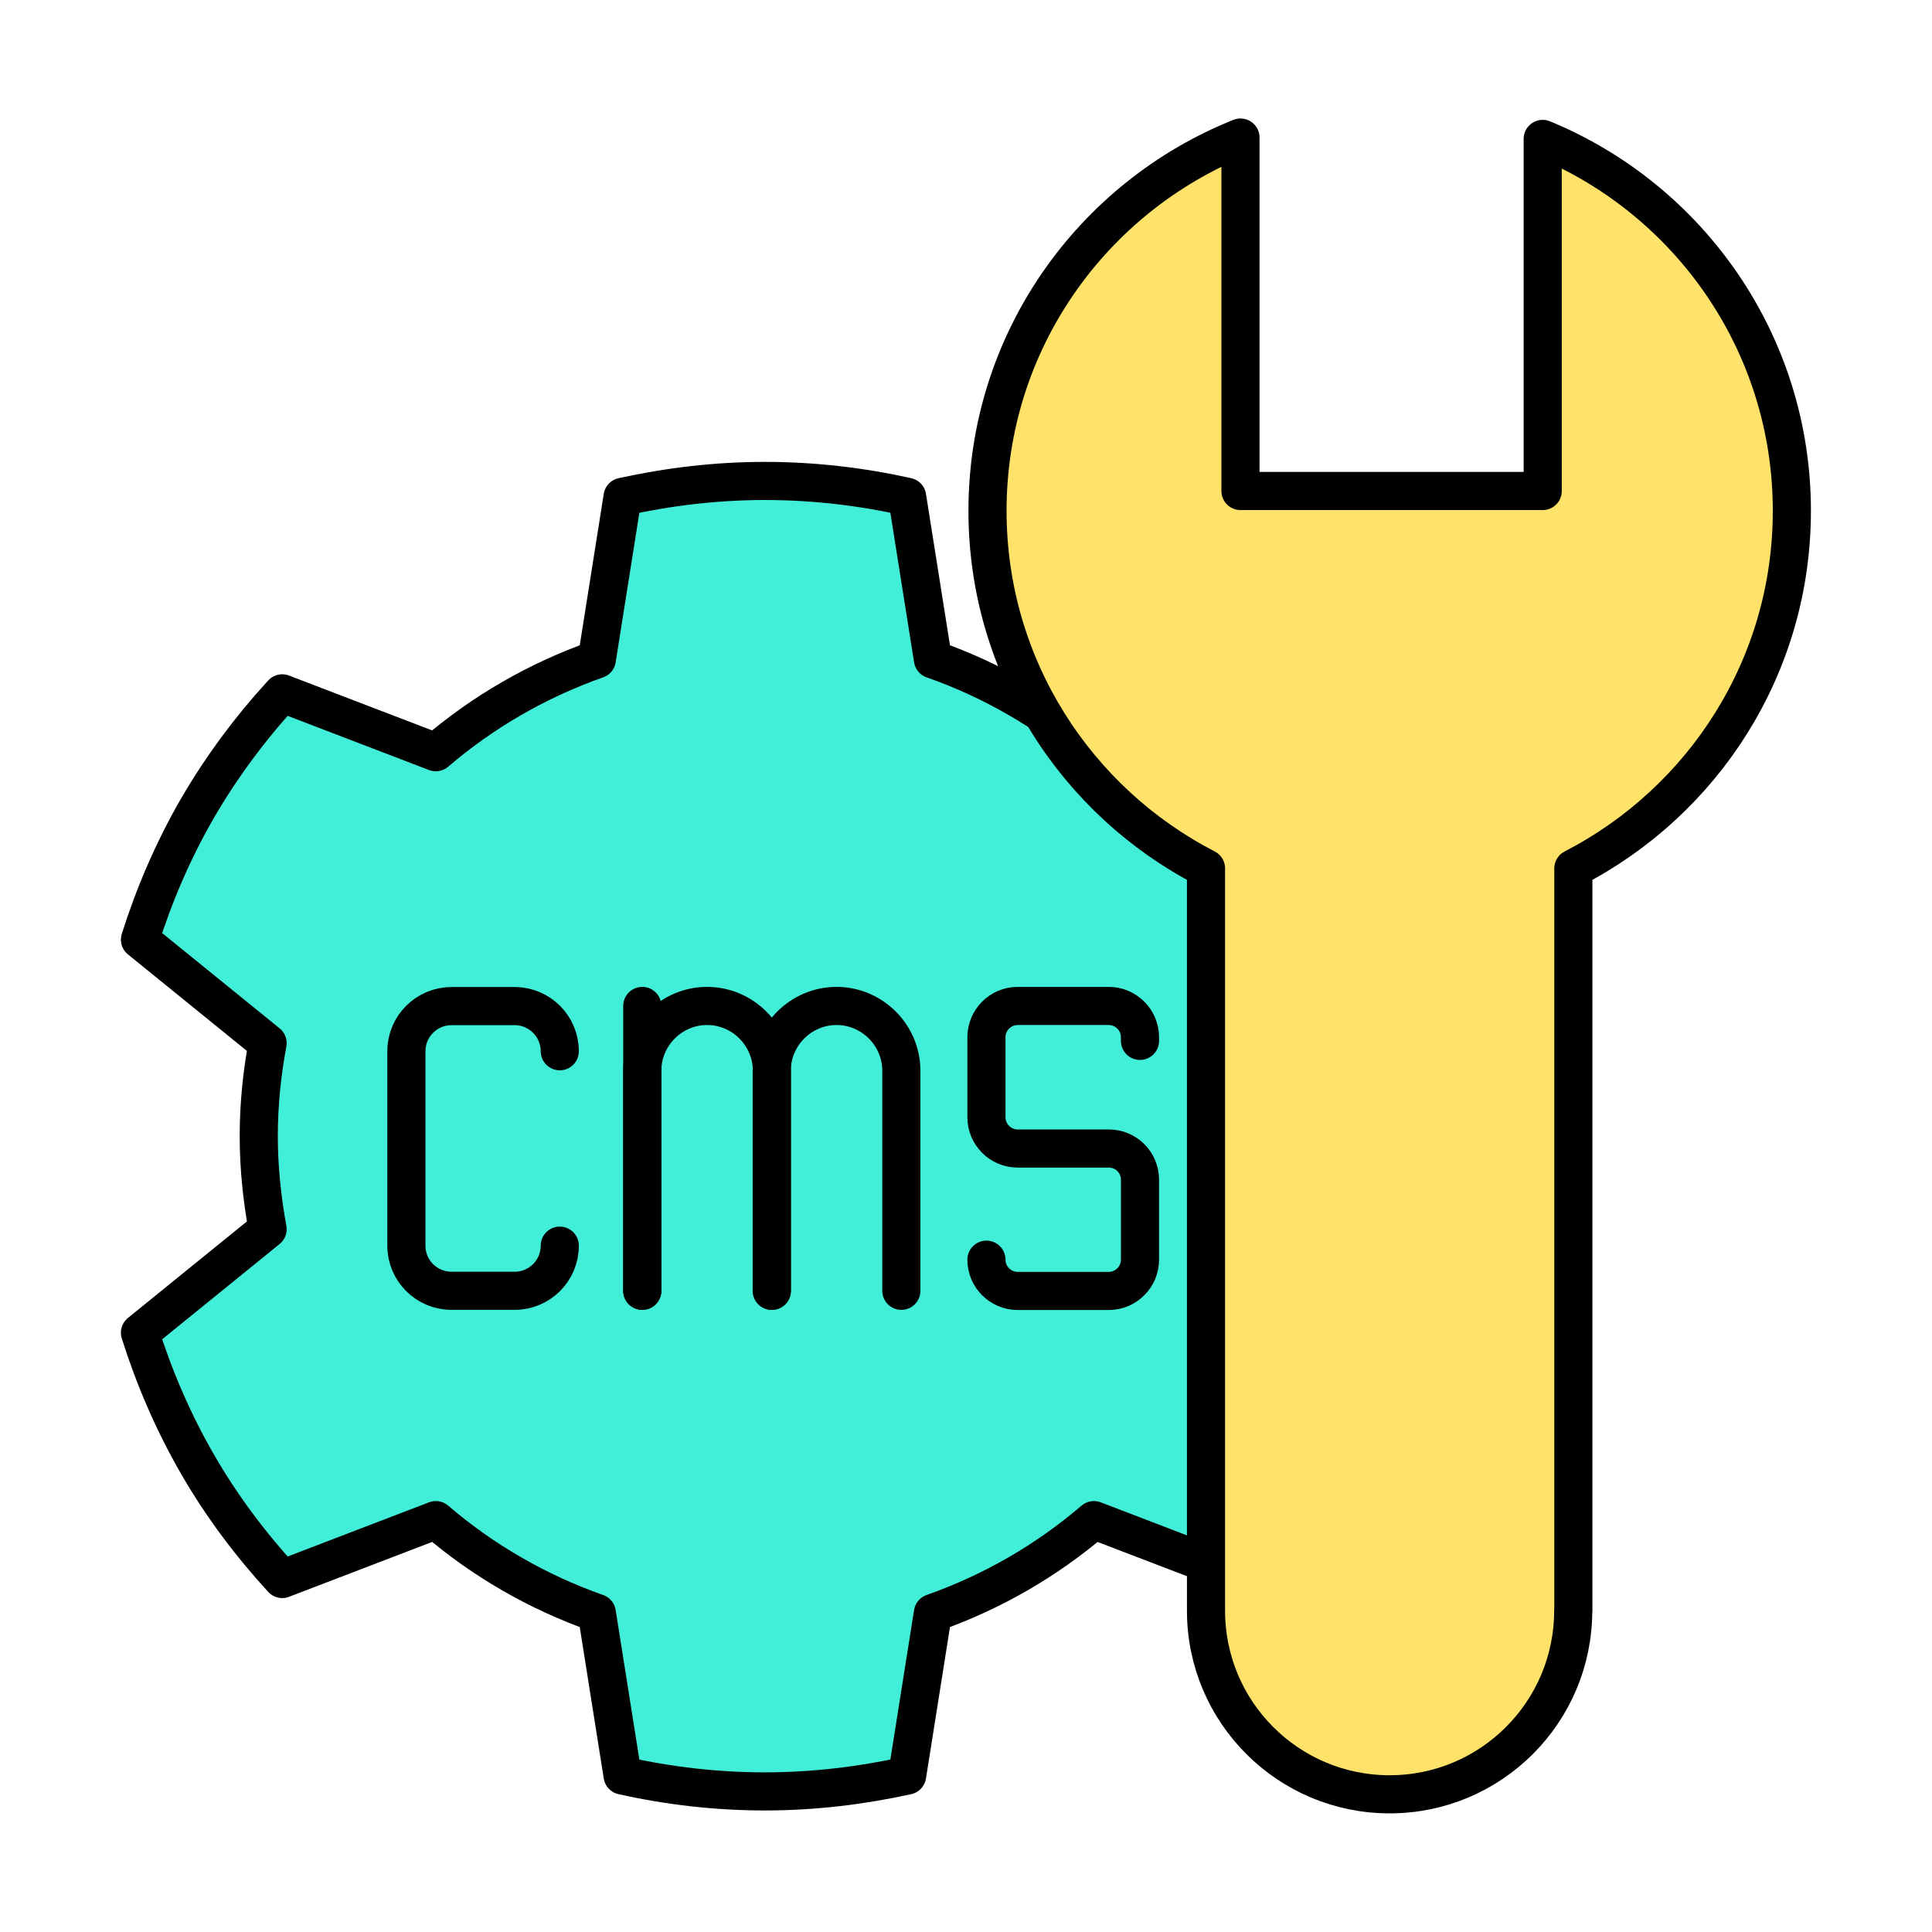
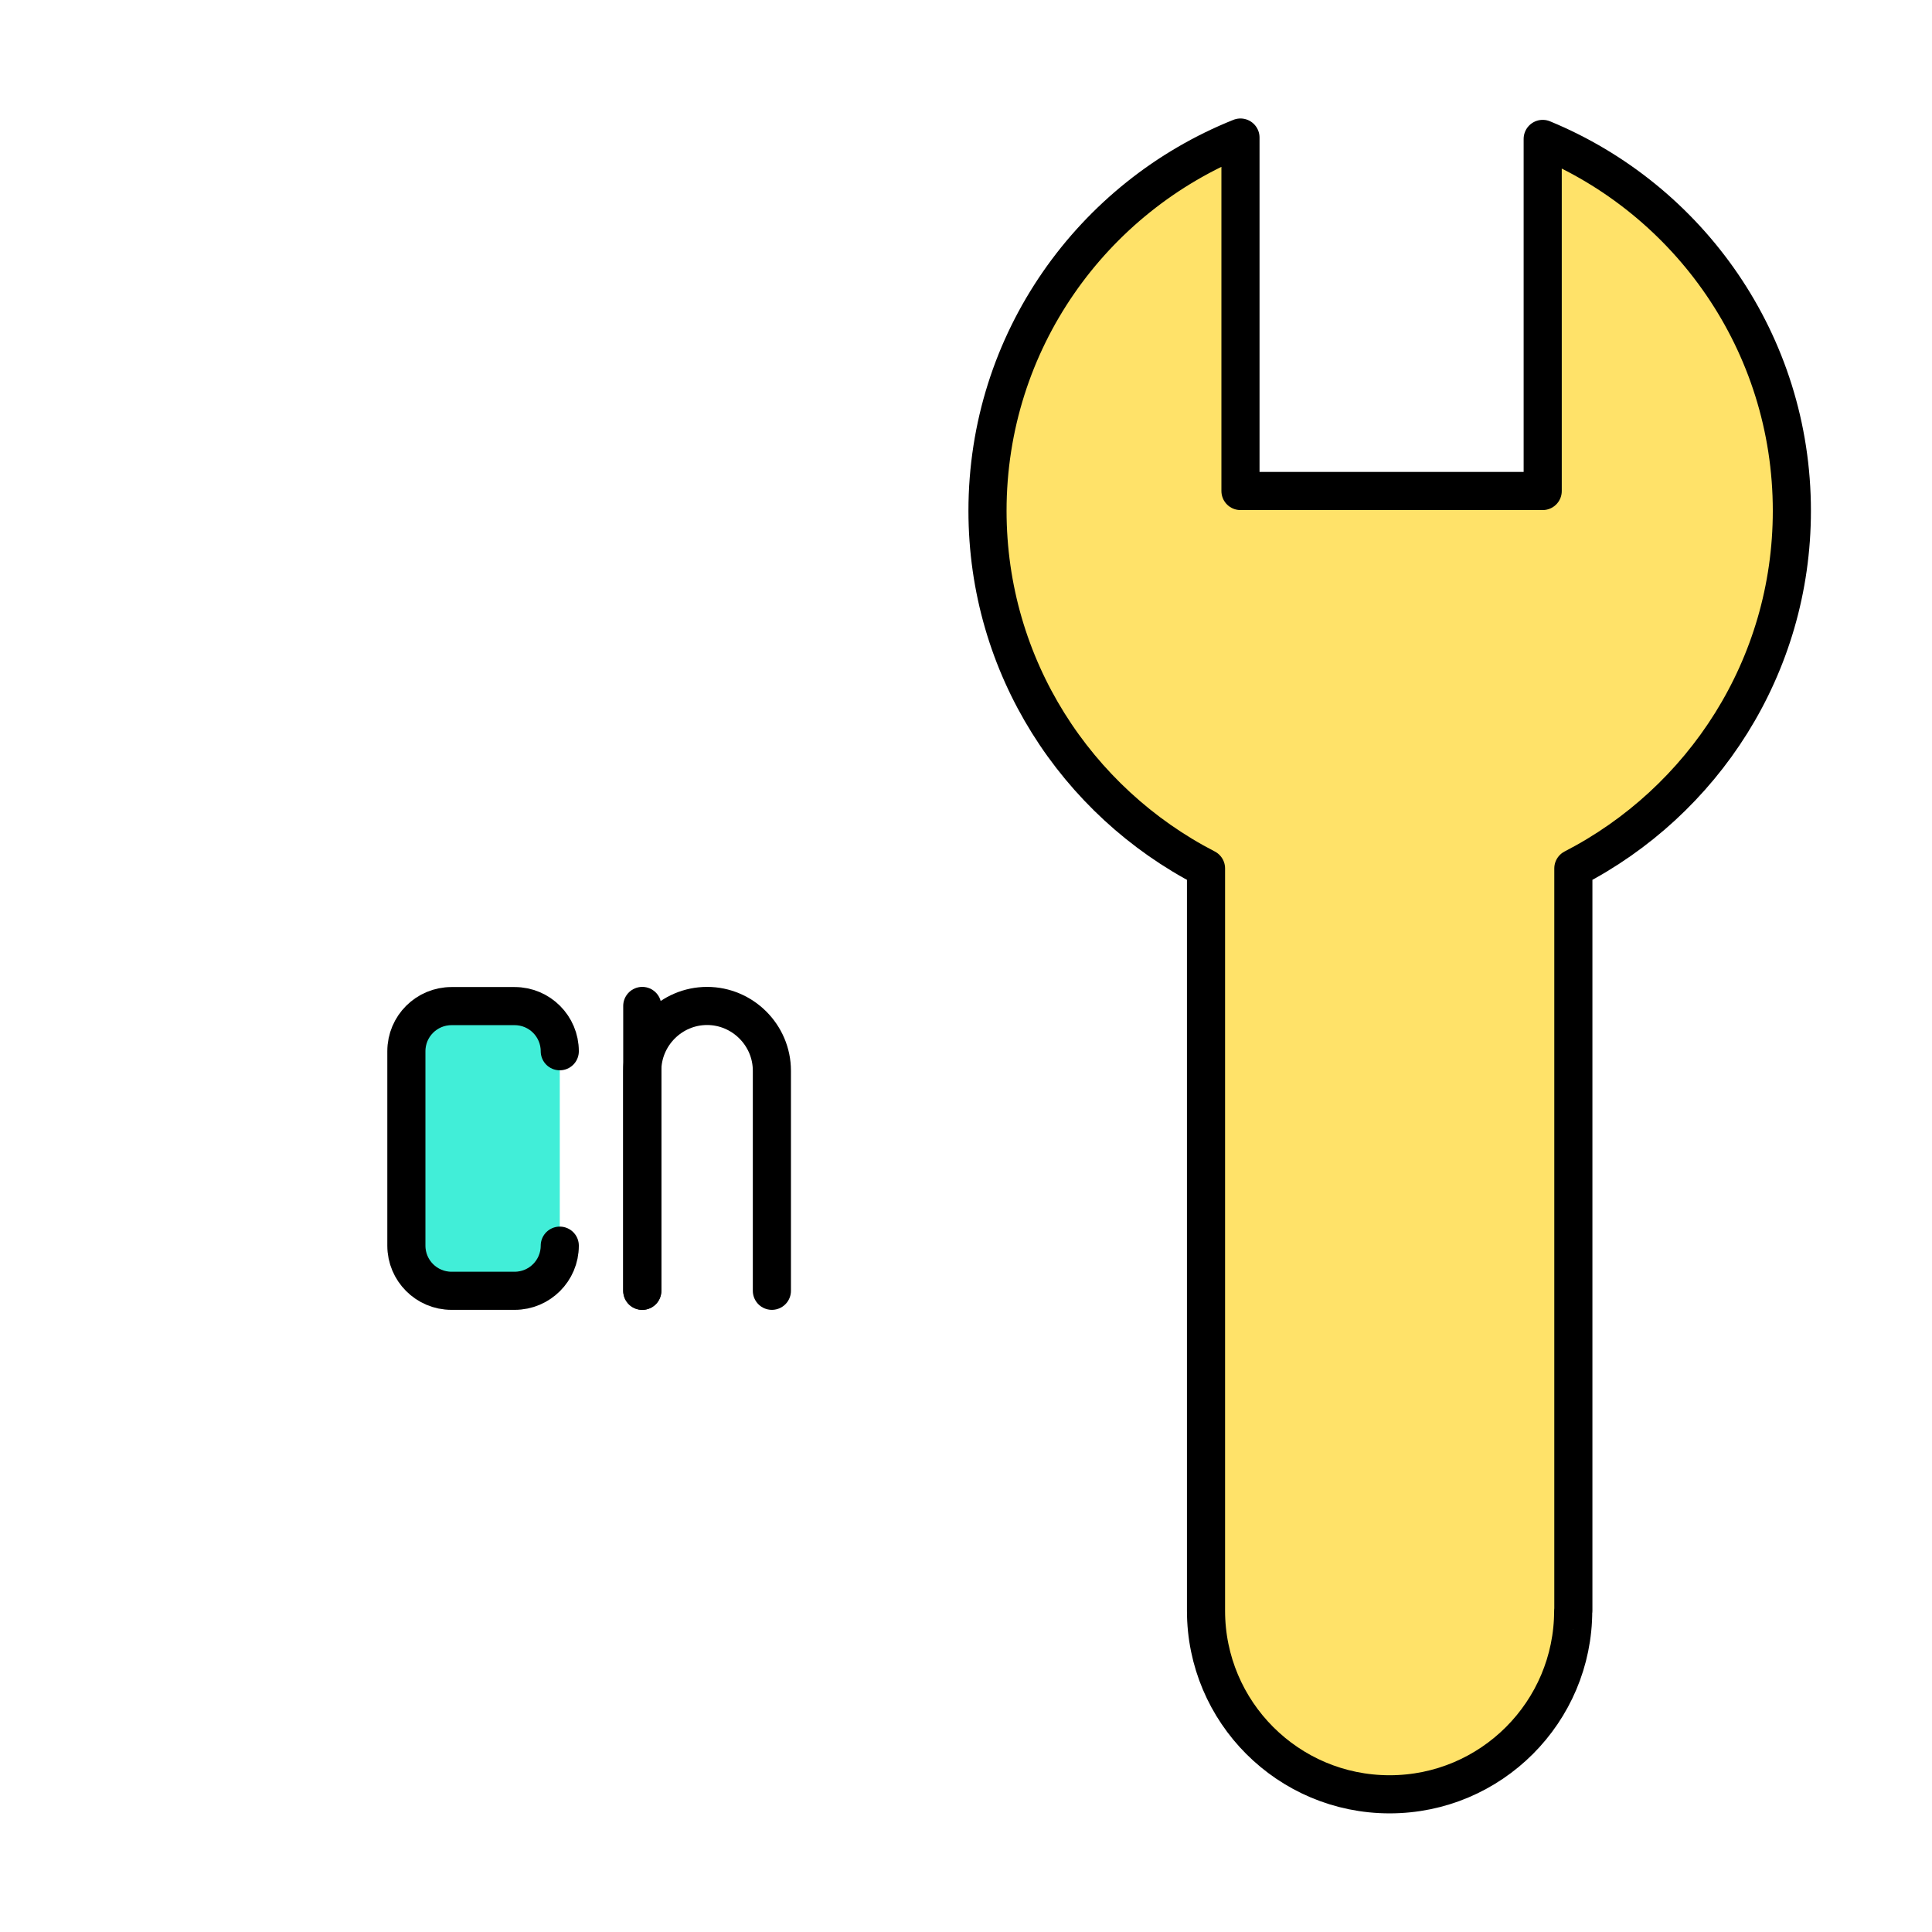
<svg xmlns="http://www.w3.org/2000/svg" id="_レイヤー_2" viewBox="0 0 126.7 126.7">
  <defs>
    <style>.cls-1,.cls-2,.cls-3{stroke:#000;stroke-linecap:round;stroke-linejoin:round;stroke-width:2.5px;}.cls-1,.cls-4{fill:none;}.cls-2{fill:#ffe269;}.cls-4{stroke-width:0px;}.cls-3{fill:#41eed8;}</style>
  </defs>
  <g id="_レイヤー_1-2">
-     <rect class="cls-4" width="126.7" height="126.7" />
-     <path class="cls-3" d="M83.35,74.51c0-2.09-.22-4.12-.58-6.1l8.37-6.79c-.93-2.94-2.16-5.82-3.76-8.6-1.6-2.78-3.49-5.28-5.57-7.55l-10.07,3.86c-3.08-2.64-6.65-4.72-10.56-6.09l-1.69-10.66c-3.01-.67-6.12-1.04-9.33-1.04s-6.32.38-9.33,1.04l-1.69,10.66c-3.91,1.38-7.48,3.45-10.56,6.09l-10.07-3.86c-2.08,2.27-3.96,4.78-5.57,7.55-1.6,2.78-2.83,5.66-3.76,8.6l8.37,6.79c-.37,1.98-.58,4.01-.58,6.1s.22,4.12.58,6.1l-8.37,6.79c.93,2.94,2.16,5.82,3.76,8.6,1.6,2.78,3.49,5.28,5.57,7.55l10.07-3.86c3.08,2.64,6.65,4.71,10.56,6.09l1.69,10.66c3.01.67,6.12,1.04,9.33,1.04s6.32-.38,9.33-1.04l1.69-10.66c3.91-1.38,7.48-3.45,10.56-6.09l10.07,3.86c2.08-2.27,3.96-4.78,5.57-7.55,1.6-2.78,2.83-5.66,3.76-8.6l-8.37-6.79c.37-1.98.58-4.01.58-6.1Z" />
    <path class="cls-3" d="M36.71,81.69c0,1.64-1.33,2.96-2.96,2.96h-4.14c-1.64,0-2.96-1.33-2.96-2.96v-12.75c0-1.64,1.33-2.96,2.96-2.96h4.14c1.64,0,2.96,1.33,2.96,2.96" />
    <path class="cls-1" d="M42.12,84.65v-14.43c0-2.33,1.91-4.25,4.25-4.25h0c2.33,0,4.25,1.91,4.25,4.25v14.43" />
-     <path class="cls-1" d="M50.61,84.65v-14.43c0-2.33,1.91-4.25,4.25-4.25h0c2.33,0,4.25,1.91,4.25,4.25v14.43" />
    <line class="cls-1" x1="42.12" y1="65.97" x2="42.12" y2="84.65" />
-     <path class="cls-3" d="M74.76,68.26v-.24c0-1.13-.92-2.05-2.05-2.05h-5.97c-1.13,0-2.05.92-2.05,2.05v5.25c0,1.13.92,2.05,2.05,2.05h5.98c1.13,0,2.04.92,2.04,2.04v5.25c0,1.13-.92,2.05-2.05,2.05h-5.97c-1.13,0-2.05-.92-2.05-2.05h0" />
    <path class="cls-2" d="M103.18,105.63v-48.68c8.5-4.38,14.33-13.22,14.33-23.45,0-11.01-6.75-20.44-16.34-24.39v23.09h-19.82V9.02c-9.72,3.89-16.59,13.37-16.59,24.48,0,10.22,5.83,19.07,14.33,23.45v48.68c0,6.65,5.39,12.04,12.04,12.04h0c6.65,0,12.04-5.39,12.04-12.04Z" />
  </g>
</svg>